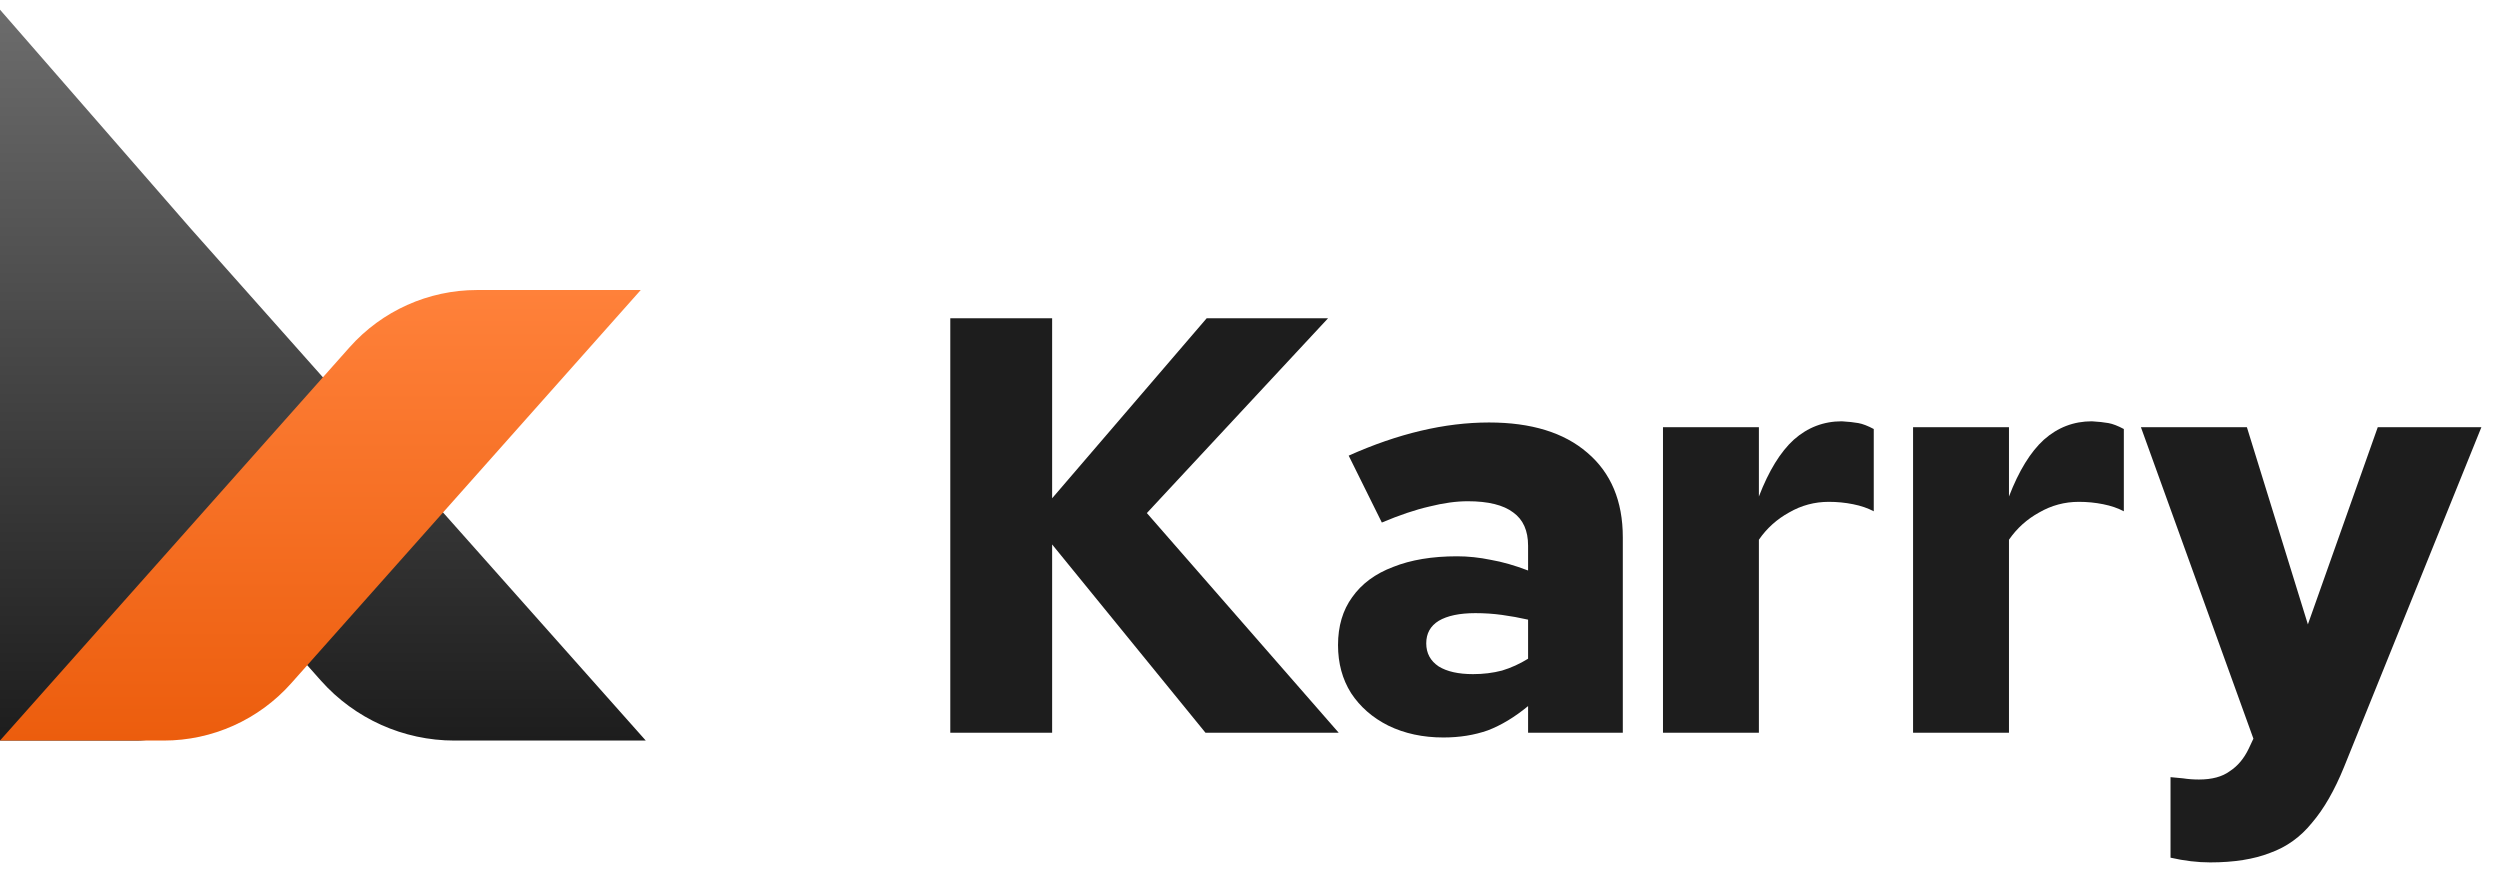
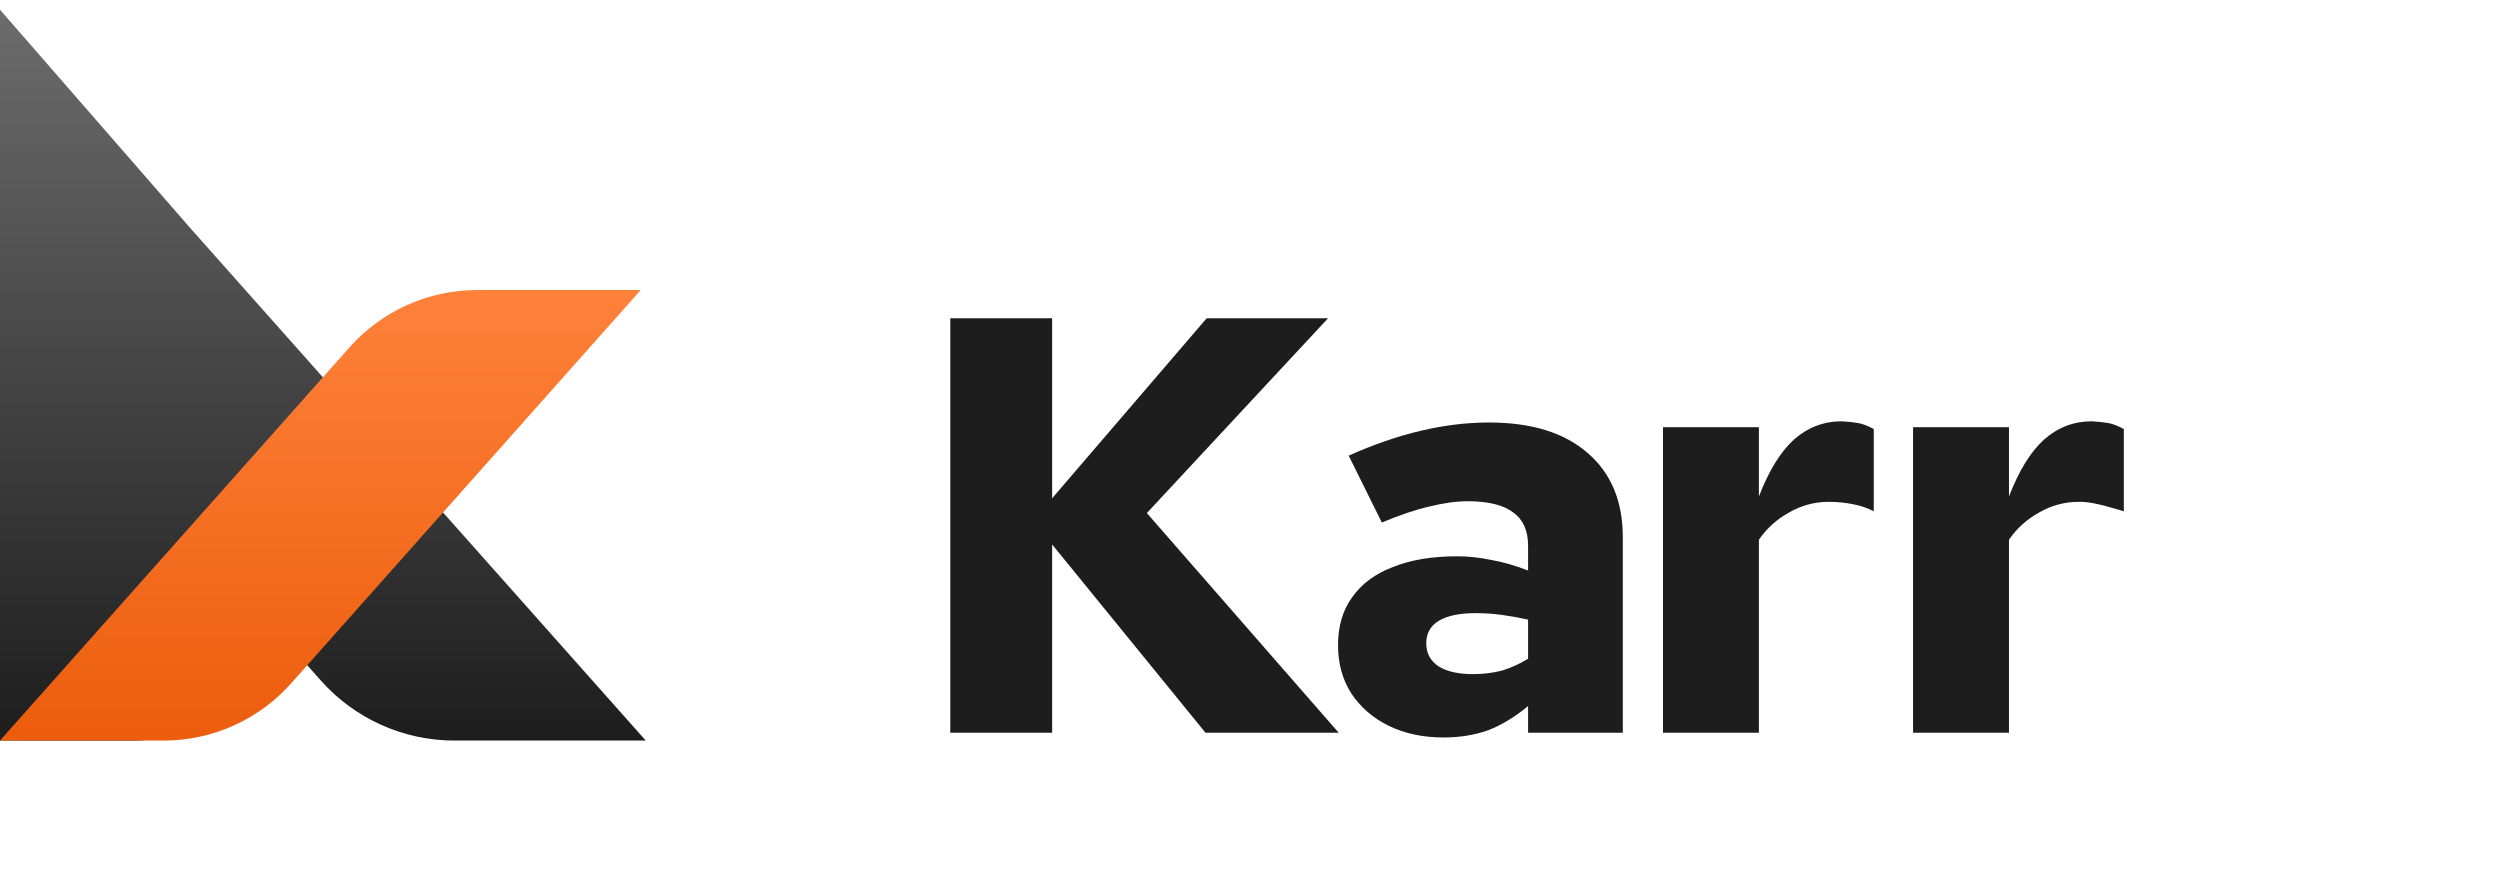
<svg xmlns="http://www.w3.org/2000/svg" width="129" height="45" viewBox="0 0 129 45" fill="none">
  <path d="M9.834 11.787L0 0.5V38.213H7.039C9.428 38.213 11.366 36.276 11.366 33.886H15.463L16.558 35.119C18.308 37.087 20.815 38.213 23.449 38.213H33.322L9.834 11.787Z" fill="url(#paint0_linear_2673_4538)" />
  <path d="M18.039 17.919C19.709 16.04 22.103 14.965 24.616 14.965H33.063L15.024 35.26C13.354 37.138 10.961 38.213 8.447 38.213H0L18.039 17.919Z" fill="url(#paint1_linear_2673_4538)" />
-   <path d="M114.046 44.5C113.394 44.5 112.712 44.419 111.999 44.256V40.101C112.183 40.121 112.396 40.142 112.641 40.162C112.906 40.203 113.181 40.223 113.466 40.223C114.138 40.223 114.667 40.08 115.054 39.795C115.462 39.531 115.788 39.144 116.032 38.634L116.276 38.115L110.472 22.045H115.94L119.087 32.218L122.692 22.045H128.039L120.951 39.581C120.462 40.783 119.912 41.74 119.301 42.453C118.71 43.187 117.987 43.706 117.132 44.011C116.297 44.337 115.268 44.5 114.046 44.5Z" fill="#1D1D1D" />
-   <path d="M98.714 37.809V22.045H103.663V25.619C104.172 24.296 104.773 23.318 105.466 22.687C106.179 22.055 107.003 21.739 107.94 21.739C108.287 21.76 108.572 21.79 108.796 21.831C109.02 21.872 109.285 21.974 109.59 22.137V26.383C109.285 26.22 108.928 26.098 108.521 26.017C108.114 25.935 107.696 25.895 107.268 25.895C106.535 25.895 105.853 26.078 105.221 26.444C104.59 26.791 104.071 27.259 103.663 27.85V37.809H98.714Z" fill="#1D1D1D" />
+   <path d="M98.714 37.809V22.045H103.663V25.619C104.172 24.296 104.773 23.318 105.466 22.687C106.179 22.055 107.003 21.739 107.94 21.739C108.287 21.76 108.572 21.79 108.796 21.831C109.02 21.872 109.285 21.974 109.59 22.137V26.383C108.114 25.935 107.696 25.895 107.268 25.895C106.535 25.895 105.853 26.078 105.221 26.444C104.59 26.791 104.071 27.259 103.663 27.85V37.809H98.714Z" fill="#1D1D1D" />
  <path d="M85.81 37.809V22.045H90.759V25.619C91.268 24.296 91.869 23.318 92.561 22.687C93.274 22.055 94.099 21.739 95.036 21.739C95.382 21.76 95.668 21.79 95.891 21.831C96.116 21.872 96.38 21.974 96.686 22.137V26.383C96.38 26.22 96.024 26.098 95.617 26.017C95.209 25.935 94.792 25.895 94.364 25.895C93.631 25.895 92.948 26.078 92.317 26.444C91.686 26.791 91.166 27.259 90.759 27.85V37.809H85.81Z" fill="#1D1D1D" />
  <path d="M74.48 38.054C73.421 38.054 72.474 37.85 71.639 37.443C70.824 37.035 70.183 36.475 69.714 35.762C69.266 35.049 69.042 34.224 69.042 33.288C69.042 32.31 69.286 31.485 69.775 30.813C70.264 30.12 70.967 29.601 71.883 29.255C72.8 28.888 73.9 28.705 75.183 28.705C75.753 28.705 76.334 28.766 76.924 28.888C77.515 28.99 78.156 29.173 78.849 29.438V28.155C78.849 27.381 78.594 26.811 78.085 26.444C77.576 26.057 76.792 25.864 75.733 25.864C75.142 25.864 74.48 25.955 73.747 26.139C73.034 26.302 72.219 26.576 71.303 26.963L69.592 23.511C72.138 22.371 74.551 21.8 76.833 21.8C79.012 21.8 80.702 22.32 81.904 23.358C83.126 24.397 83.737 25.853 83.737 27.727V37.809H78.849V36.434C78.156 37.005 77.464 37.422 76.772 37.687C76.079 37.931 75.315 38.054 74.48 38.054ZM73.594 33.196C73.594 33.705 73.808 34.102 74.236 34.388C74.663 34.652 75.254 34.785 76.008 34.785C76.537 34.785 77.036 34.724 77.505 34.601C77.973 34.459 78.421 34.255 78.849 33.99V31.974C78.401 31.872 77.953 31.791 77.505 31.73C77.057 31.668 76.598 31.638 76.13 31.638C75.315 31.638 74.684 31.77 74.236 32.035C73.808 32.3 73.594 32.687 73.594 33.196Z" fill="#1D1D1D" />
  <path d="M49.035 37.809V16.423H54.29V25.711L62.264 16.423H68.527L59.178 26.474L69.077 37.809H62.203L54.29 28.094V37.809H49.035Z" fill="#1D1D1D" />
  <defs>
    <linearGradient id="paint0_linear_2673_4538" x1="16.661" y1="0.5" x2="16.661" y2="38.213" gradientUnits="userSpaceOnUse">
      <stop stop-color="#6C6C6C" />
      <stop offset="1" stop-color="#1D1D1D" />
    </linearGradient>
    <linearGradient id="paint1_linear_2673_4538" x1="16.532" y1="14.965" x2="16.532" y2="38.213" gradientUnits="userSpaceOnUse">
      <stop stop-color="#FF813A" />
      <stop offset="1" stop-color="#EC5D0D" />
    </linearGradient>
  </defs>
</svg>